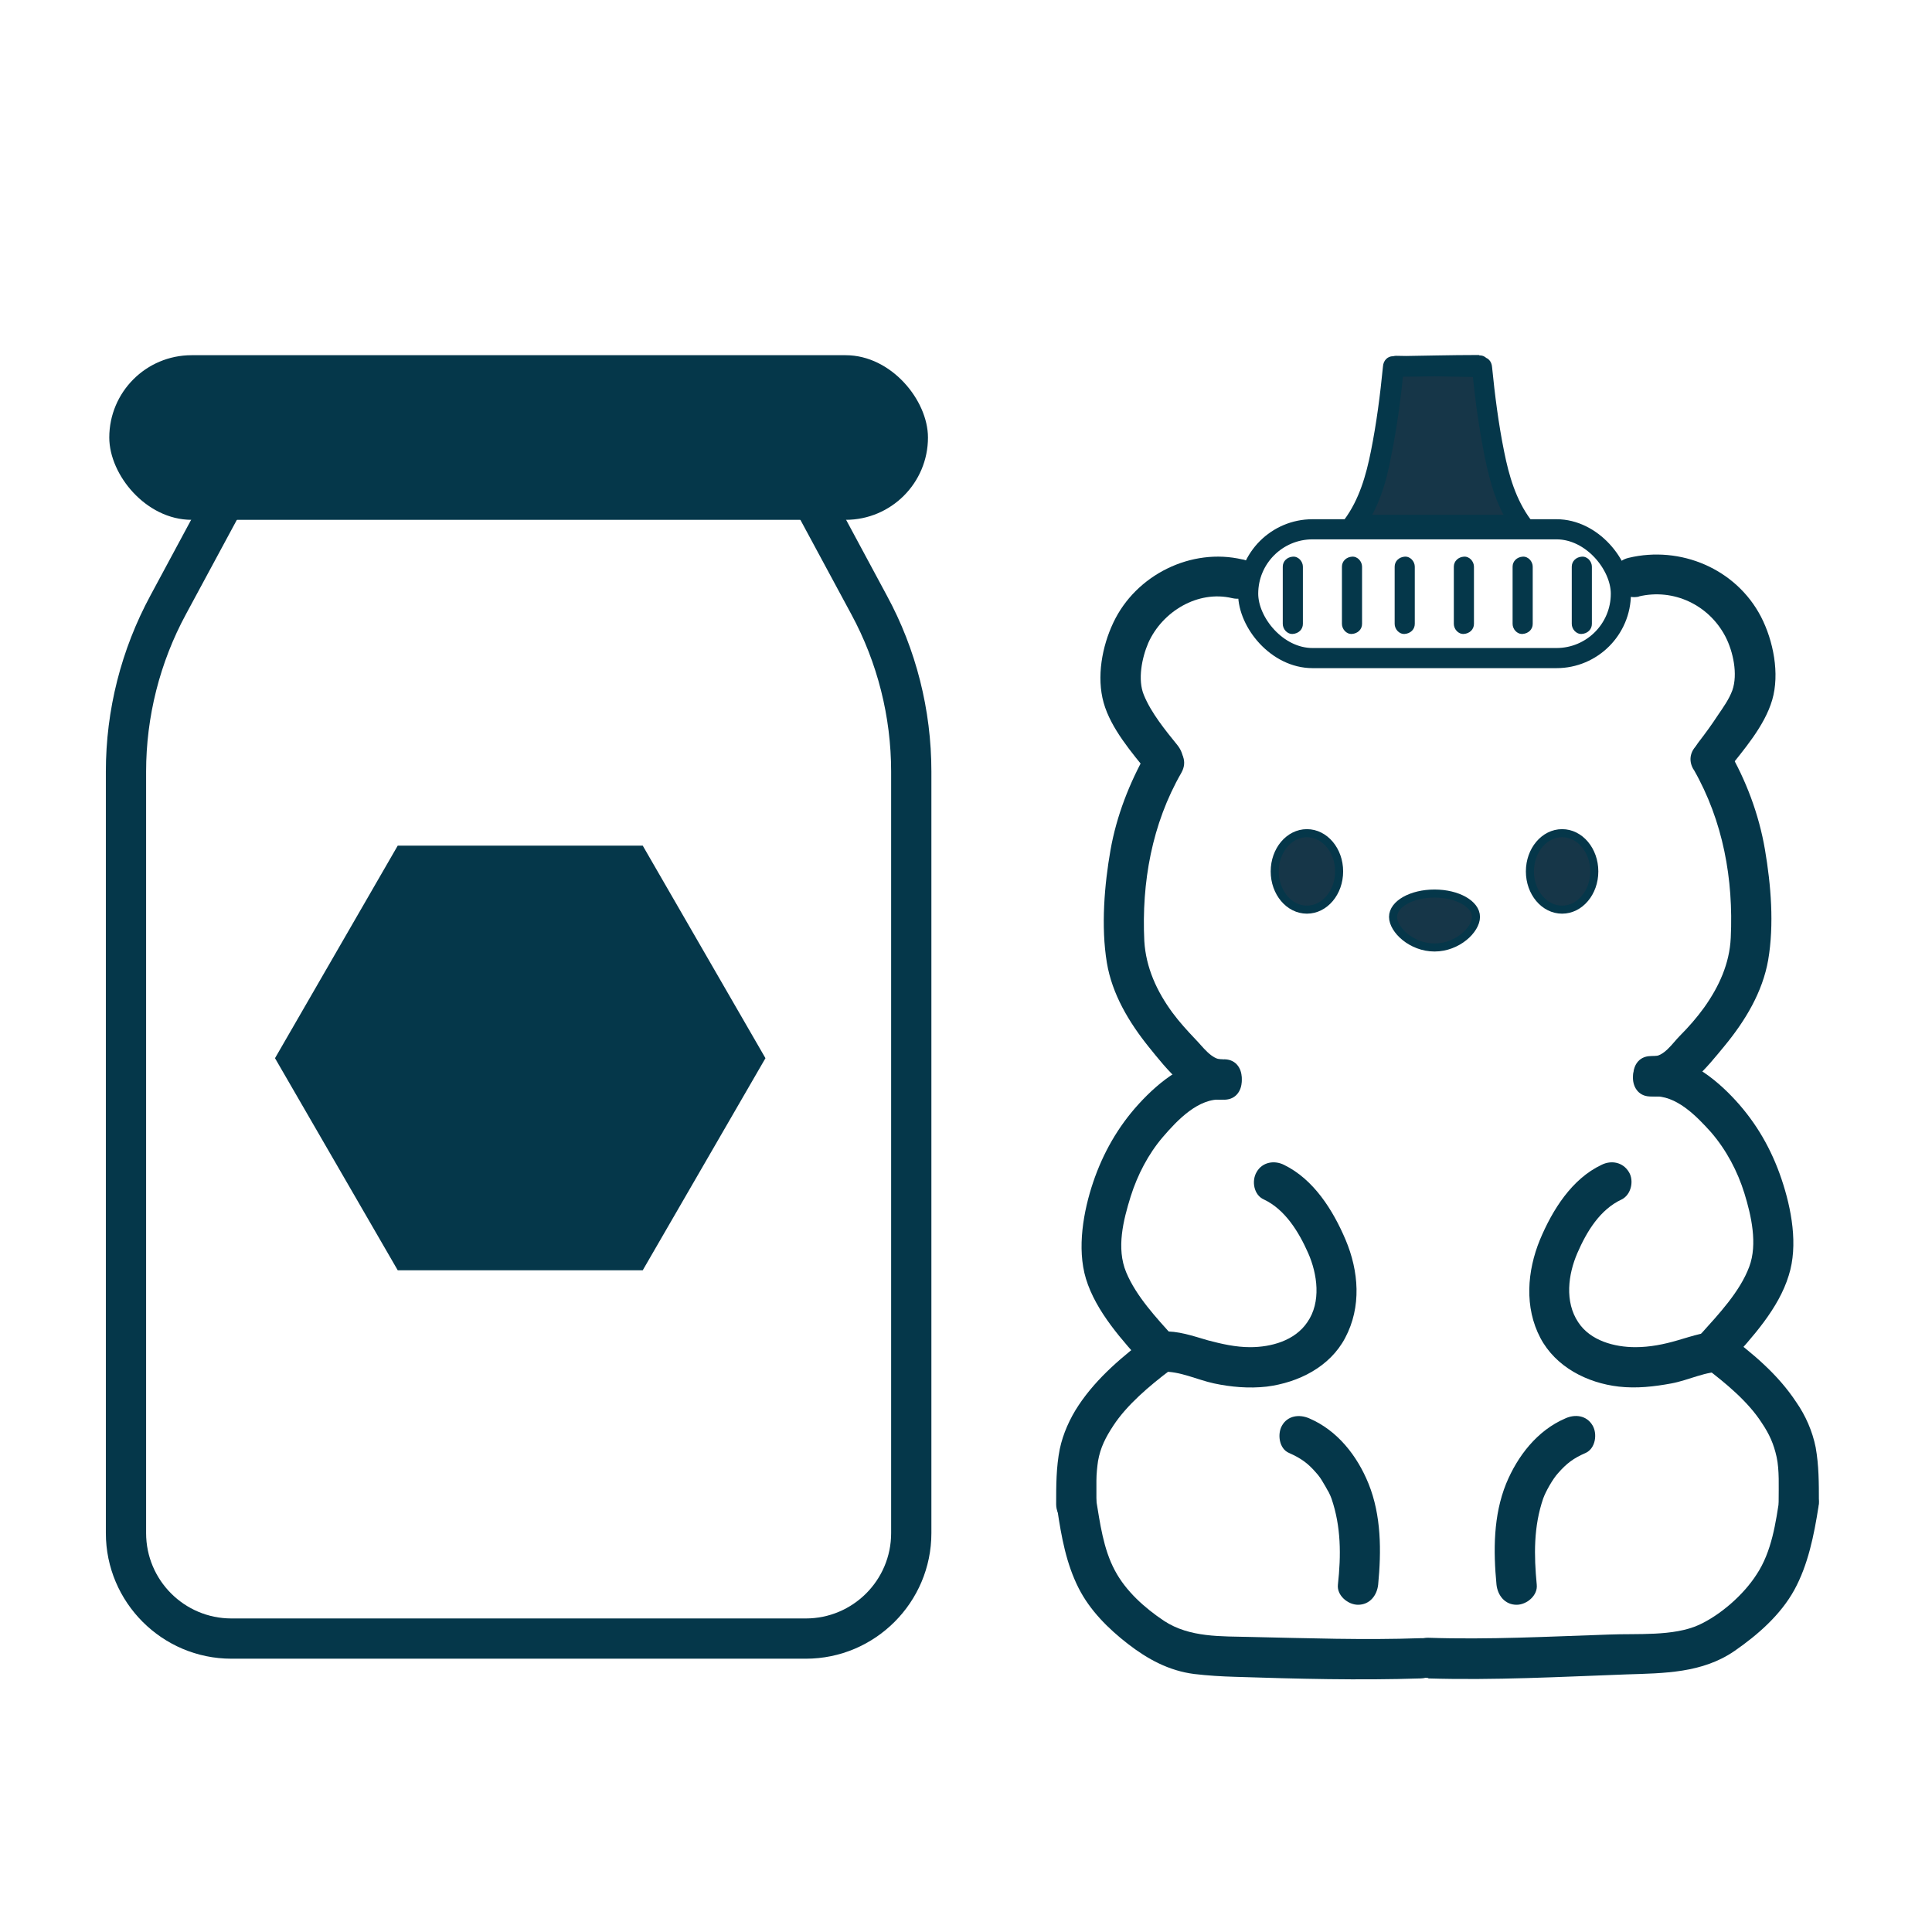
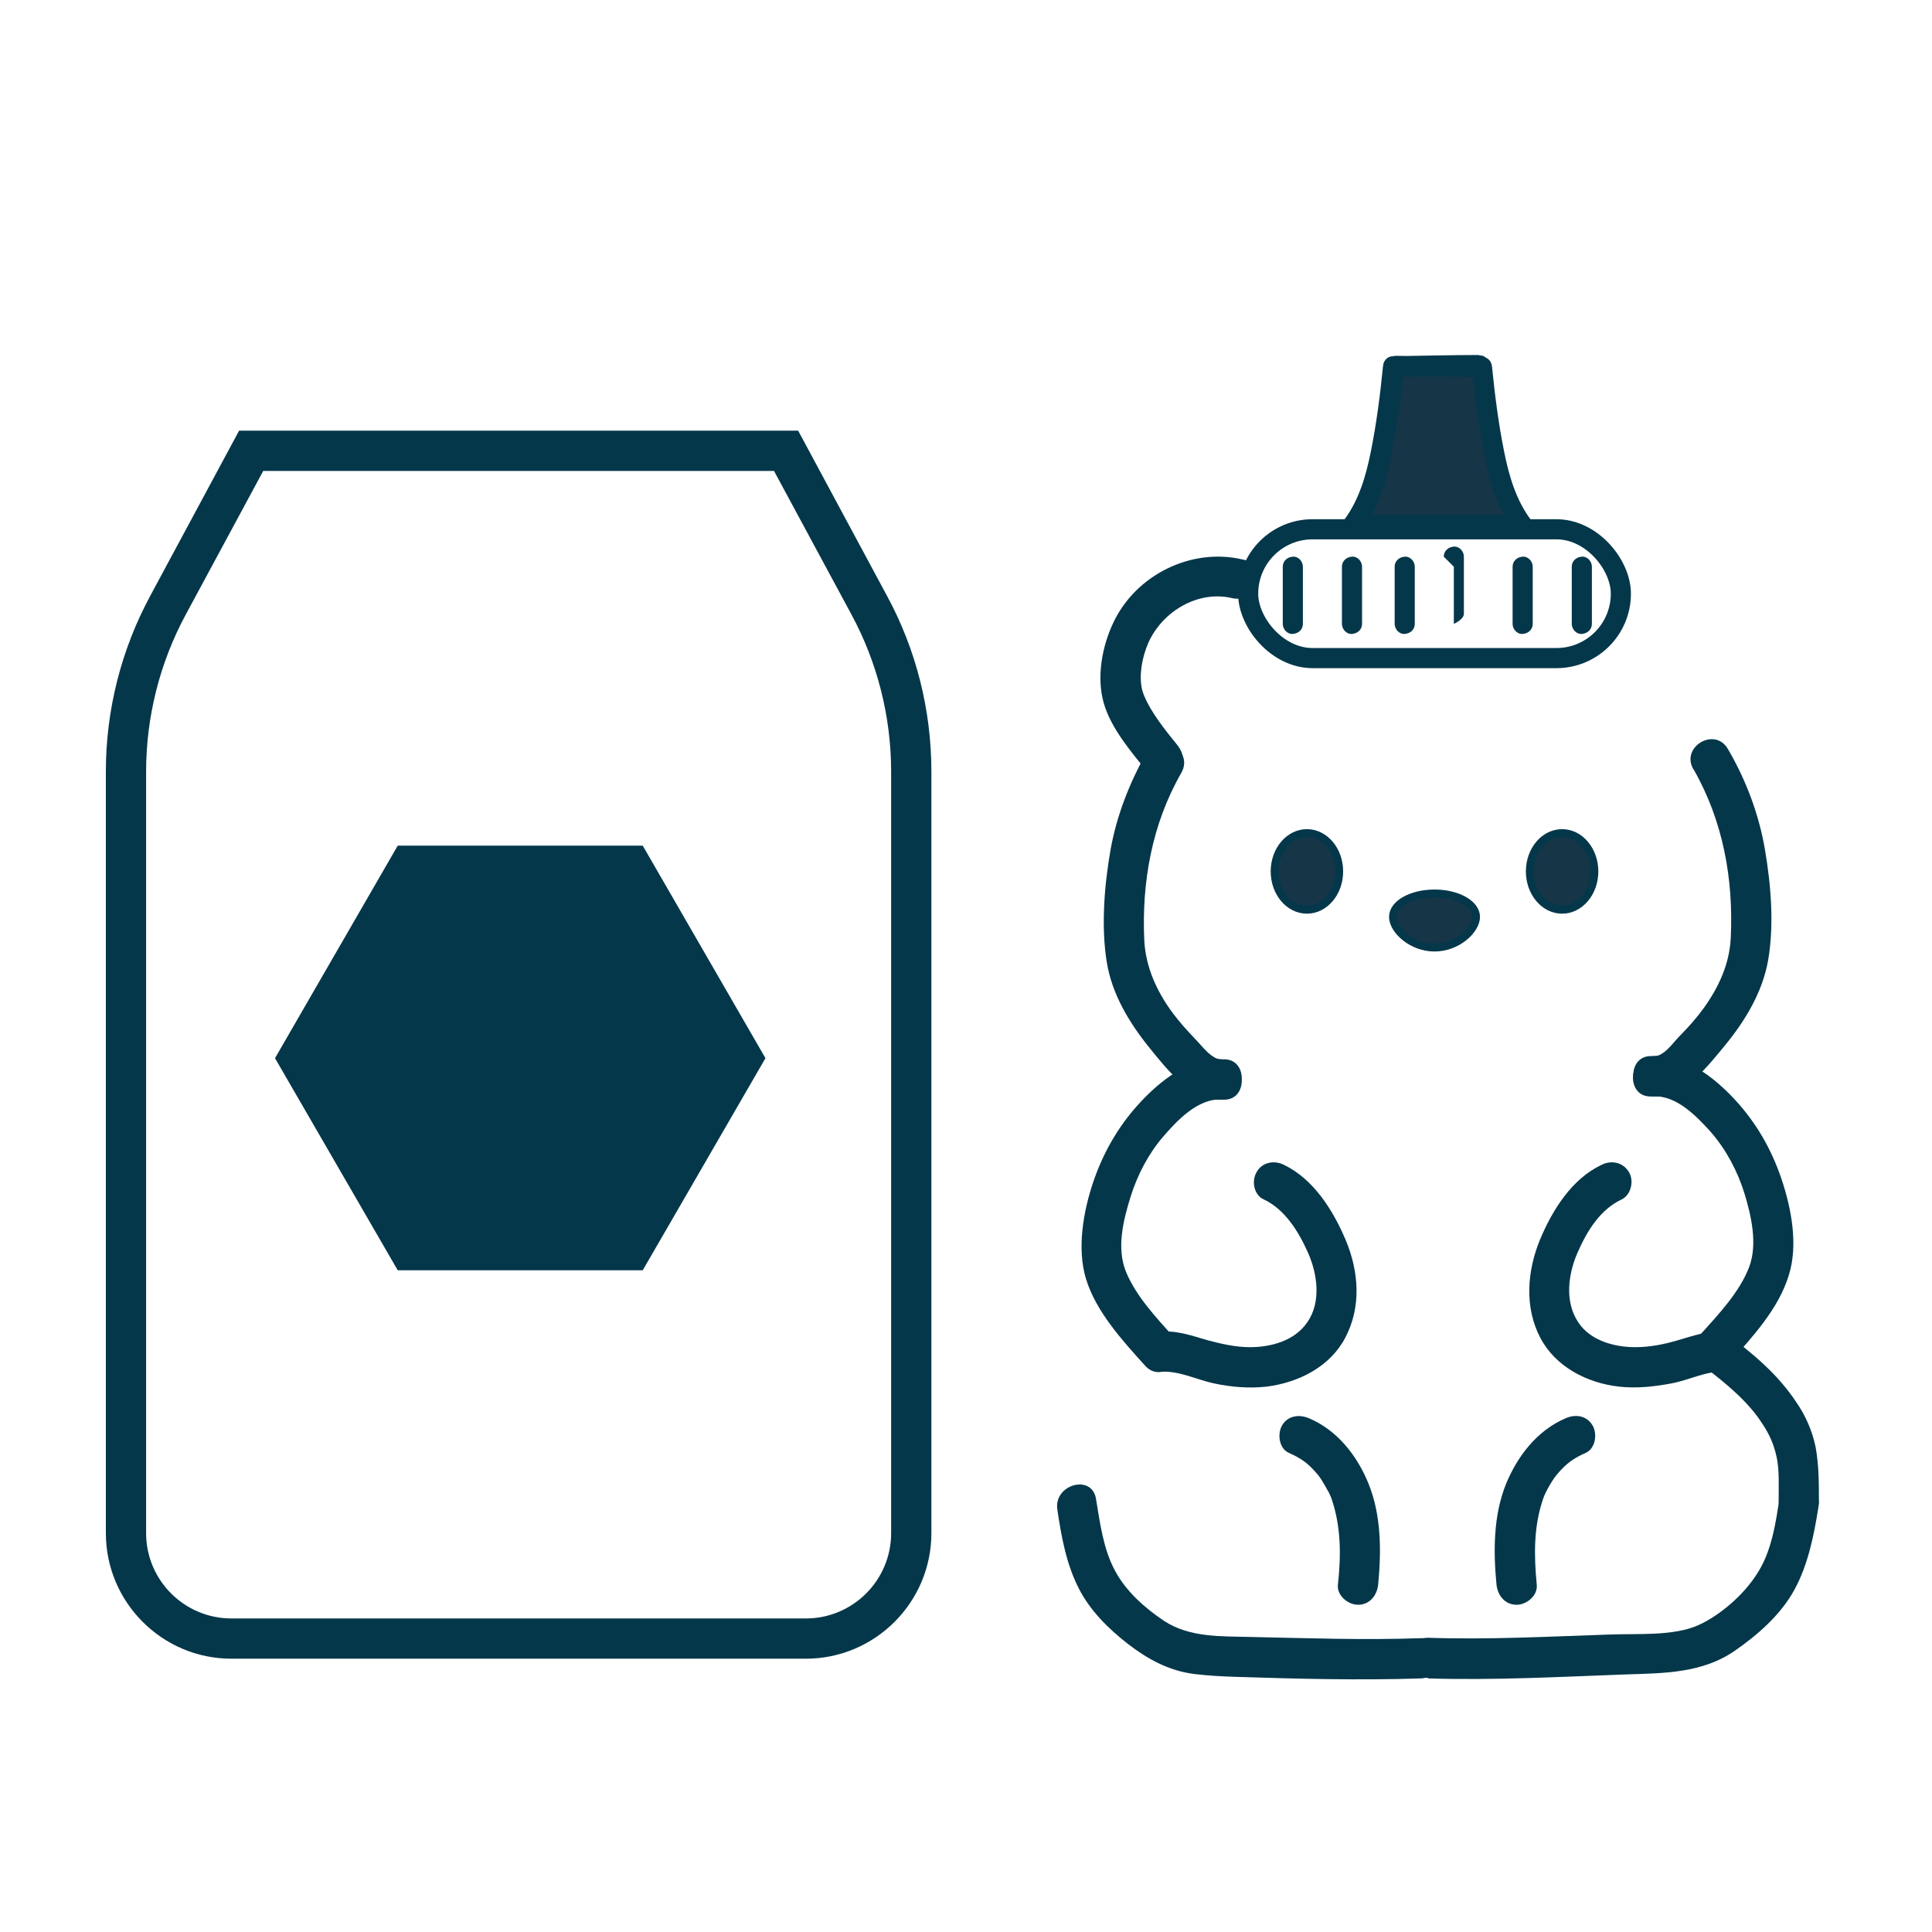
<svg xmlns="http://www.w3.org/2000/svg" id="Layer_1" version="1.1" viewBox="0 0 48 48">
  <defs>
    <style>
      .st0 {
        stroke-width: .5px;
      }

      .st0, .st1, .st2, .st3, .st4 {
        stroke: #05374a;
        stroke-miterlimit: 10;
      }

      .st0, .st4 {
        fill: none;
      }

      .st1 {
        stroke-width: .2px;
      }

      .st1, .st5 {
        fill: #163648;
      }

      .st2, .st3, .st6 {
        fill: #05374a;
      }

      .st2, .st4 {
        fill-rule: evenodd;
      }

      .st3 {
        stroke-width: .25px;
      }

      .st4 {
        stroke-linecap: round;
        stroke-width: 6.14px;
      }
    </style>
  </defs>
  <g>
    <path class="st6" d="M19.23,11.7l1.92,3.56c.65,1.2.99,2.55.99,3.91v18.92c0,1.17-.95,2.12-2.12,2.12H5.75c-1.17,0-2.12-.95-2.12-2.12v-18.92c0-1.36.34-2.71.99-3.91l1.92-3.56h12.7M19.83,10.7H5.94l-2.2,4.09c-.73,1.35-1.11,2.85-1.11,4.38v18.92c0,1.72,1.4,3.12,3.12,3.12h14.27c1.72,0,3.12-1.4,3.12-3.12v-18.92c0-1.53-.38-3.04-1.11-4.38l-2.2-4.09h0Z" />
    <polygon class="st2" points="15.68 21.51 10.17 21.51 7.41 26.29 10.17 31.06 15.68 31.06 18.44 26.29 15.68 21.51" />
-     <rect class="st3" x="2.84" y="8.95" width="20.09" height="3.84" rx="1.92" ry="1.92" />
    <path class="st4" d="M.9,23.93" />
  </g>
  <g>
    <g>
      <ellipse class="st1" cx="32.47" cy="21.65" rx=".8" ry=".95" />
      <ellipse class="st1" cx="38.81" cy="21.65" rx=".8" ry=".95" />
      <path class="st1" d="M36.67,22.78c0,.32-.46.76-1.03.76s-1.03-.44-1.03-.76.46-.58,1.03-.58,1.03.26,1.03.58Z" />
    </g>
    <g>
      <g>
        <path class="st5" d="M36.74,9.07c-.71,0-1.42.02-2.13.03-.06.64-.15,1.28-.26,1.91-.13.71-.3,1.45-.73,2.02h4.19c-.43-.57-.6-1.31-.73-2.02-.11-.63-.2-1.27-.26-1.91-.71,0-1.42-.02-2.13-.03" />
        <path class="st6" d="M36.74,8.82c-.71,0-1.42.02-2.13.03-.14,0-.24.11-.25.25-.07.71-.16,1.41-.3,2.11-.12.6-.29,1.2-.66,1.7-.12.16.04.38.22.38h1.42c.75,0,1.5,0,2.25,0h.52c.17,0,.33-.22.22-.38-.37-.5-.54-1.09-.66-1.69-.14-.69-.23-1.4-.3-2.1-.01-.14-.1-.25-.25-.25-.71,0-1.42-.02-2.13-.03-.32,0-.32.5,0,.5.71,0,1.42.02,2.13.03l-.25-.25c.07.75.17,1.5.32,2.24.13.64.31,1.29.71,1.81l.22-.38h-1.42c-.75,0-1.5,0-2.25,0h-.52c.07.13.14.25.22.38.4-.53.59-1.18.71-1.82.15-.74.25-1.49.32-2.24l-.25.25c.71,0,1.42-.02,2.13-.03.32,0,.32-.5,0-.5h0Z" />
      </g>
      <rect class="st0" x="31.01" y="13.15" width="9.26" height="3.2" rx="1.6" ry="1.6" />
      <path class="st6" d="M31.87,14.08v1.42c0,.13.11.26.25.25s.25-.11.25-.25v-1.42c0-.13-.11-.26-.25-.25s-.25.11-.25.25h0Z" />
      <path class="st6" d="M33.34,14.08v1.42c0,.13.11.26.25.25s.25-.11.25-.25v-1.42c0-.13-.11-.26-.25-.25s-.25.11-.25.25h0Z" />
      <path class="st6" d="M34.65,14.08v1.42c0,.13.11.26.25.25s.25-.11.25-.25v-1.42c0-.13-.11-.26-.25-.25s-.25.11-.25.25h0Z" />
-       <path class="st6" d="M36.12,14.08v1.42c0,.13.11.26.25.25s.25-.11.25-.25v-1.42c0-.13-.11-.26-.25-.25s-.25.11-.25.25h0Z" />
+       <path class="st6" d="M36.12,14.08v1.42s.25-.11.25-.25v-1.42c0-.13-.11-.26-.25-.25s-.25.11-.25.25h0Z" />
      <path class="st6" d="M37.58,14.08v1.42c0,.13.11.26.25.25s.25-.11.25-.25v-1.42c0-.13-.11-.26-.25-.25s-.25.11-.25.25h0Z" />
      <path class="st6" d="M39.05,14.08v1.42c0,.13.11.26.25.25s.25-.11.25-.25v-1.42c0-.13-.11-.26-.25-.25s-.25.11-.25.25h0Z" />
    </g>
    <g>
      <path class="st6" d="M30.87,13.9c-1.27-.3-2.65.38-3.21,1.57-.28.59-.42,1.35-.24,1.99s.7,1.24,1.12,1.76c.17.21.53.18.71,0,.21-.21.17-.5,0-.71-.3-.37-.65-.8-.83-1.24-.16-.38-.05-.93.11-1.3.35-.78,1.23-1.31,2.08-1.11.63.15.89-.82.27-.96h0Z" />
      <path class="st6" d="M28.49,18.69c-.43.76-.75,1.58-.9,2.43s-.24,1.9-.09,2.8c.13.78.55,1.48,1.04,2.09.43.53,1.07,1.37,1.83,1.31.64-.05.64-1.05,0-1-.26.02-.5-.33-.67-.5-.2-.21-.4-.43-.57-.66-.39-.53-.66-1.12-.7-1.78-.07-1.46.19-2.91.92-4.18.32-.56-.54-1.06-.86-.5h0Z" />
      <path class="st6" d="M30.37,26.32c-.82-.06-1.56.54-2.08,1.11s-.89,1.23-1.13,1.94-.41,1.64-.18,2.4c.25.82.91,1.54,1.47,2.16.43.48,1.14-.23.71-.71s-.93-1.01-1.18-1.61-.07-1.3.11-1.88c.17-.54.44-1.06.8-1.48s.89-.98,1.48-.93c.64.05.64-.95,0-1h0Z" />
      <path class="st6" d="M35.3,40.7c-1.4.05-2.82,0-4.22-.03-.74-.02-1.52.02-2.16-.4-.48-.32-.95-.74-1.22-1.25-.29-.54-.37-1.18-.47-1.78-.1-.63-1.06-.36-.96.27.1.67.22,1.34.53,1.95.28.55.73,1,1.22,1.38s1.02.67,1.65.75c.34.04.67.06,1.01.07,1.54.05,3.09.09,4.62.04.64-.02.64-1.02,0-1h0Z" />
-       <path class="st6" d="M27.24,37.37c0-.19,0-.39,0-.58,0-.17.02-.35.04-.49.06-.34.19-.59.38-.88.34-.52.9-.99,1.4-1.37.21-.16.33-.43.18-.68-.12-.21-.47-.34-.68-.18-.66.5-1.3,1.03-1.76,1.72-.22.33-.39.71-.47,1.09-.09.45-.09.91-.09,1.37,0,.64,1.01.64,1,0h0Z" />
    </g>
    <g>
-       <path class="st6" d="M40.71,14.82c.87-.21,1.75.21,2.16,1,.19.37.31.93.17,1.33-.08.22-.23.43-.36.62-.15.23-.31.45-.48.67s-.21.5,0,.71c.17.17.54.21.71,0,.41-.52.93-1.11,1.12-1.76s.03-1.47-.28-2.07c-.62-1.19-2-1.77-3.29-1.46-.63.15-.36,1.11.27.96h0Z" />
      <path class="st6" d="M42.08,19.12c.73,1.28.99,2.72.92,4.18-.03.64-.29,1.21-.66,1.73-.18.25-.39.49-.61.71-.17.17-.4.53-.67.5-.64-.05-.64.95,0,1,.75.06,1.36-.74,1.79-1.26.51-.62.94-1.33,1.08-2.13.15-.88.07-1.86-.08-2.74s-.47-1.73-.92-2.5c-.32-.56-1.18-.06-.86.5h0Z" />
      <path class="st6" d="M41.06,27.24c.58-.04,1.09.49,1.45.89.38.44.66.97.83,1.52s.33,1.26.12,1.82c-.23.62-.76,1.18-1.2,1.67s.28,1.19.71.71c.57-.63,1.22-1.34,1.47-2.16.24-.75.07-1.66-.18-2.4s-.62-1.38-1.13-1.94-1.27-1.17-2.08-1.11c-.64.05-.64,1.05,0,1h0Z" />
      <path class="st6" d="M35.48,41.7c1.64.05,3.29-.04,4.93-.1.93-.03,1.88-.03,2.68-.58.58-.4,1.15-.9,1.49-1.52s.49-1.36.6-2.07c.1-.63-.87-.9-.96-.27-.1.67-.2,1.39-.58,1.96-.32.5-.89,1-1.43,1.25-.64.29-1.54.21-2.24.24-1.49.05-2.99.13-4.48.08-.64-.02-.64.98,0,1h0Z" />
      <path class="st6" d="M45.19,37.3c0-.45,0-.89-.08-1.34-.08-.4-.25-.79-.48-1.12-.46-.7-1.1-1.23-1.76-1.72-.22-.16-.56-.03-.68.18-.15.26-.04.52.18.68.5.38,1.06.84,1.4,1.37.19.28.3.53.37.85s.05.74.05,1.1c0,.64.99.64,1,0h0Z" />
    </g>
    <path class="st6" d="M32.03,36.1c.29.13.46.25.66.48.09.1.13.16.21.3.04.06.07.13.11.19.04.08.05.11.07.16.24.7.24,1.41.16,2.14-.03.27.25.5.5.5.29,0,.47-.23.5-.5.08-.83.08-1.72-.24-2.51-.28-.69-.77-1.32-1.47-1.62-.25-.11-.54-.07-.68.18-.12.21-.07.58.18.68h0Z" />
    <path class="st6" d="M28.87,34.08c.44-.02.87.2,1.29.29s.87.13,1.31.08c.79-.1,1.57-.49,1.95-1.21.41-.77.34-1.66.01-2.44-.31-.73-.79-1.5-1.53-1.86-.24-.12-.54-.07-.68.18-.13.22-.07.57.18.68.53.25.87.81,1.1,1.33s.33,1.22-.02,1.72c-.31.46-.9.62-1.42.62-.36,0-.71-.08-1.05-.17-.38-.11-.74-.24-1.14-.22-.27.01-.5.22-.5.5,0,.26.23.51.5.5h0Z" />
    <path class="st6" d="M38.89,35.24c-.7.3-1.19.94-1.47,1.62-.32.79-.32,1.67-.24,2.51.03.27.21.5.5.5.25,0,.53-.23.5-.5-.07-.73-.08-1.44.16-2.14.06-.17.24-.49.37-.63.21-.24.38-.37.68-.5.25-.11.3-.47.18-.68-.15-.26-.44-.29-.68-.18h0Z" />
    <path class="st6" d="M42.82,33.08c-.4-.02-.76.11-1.14.22-.34.1-.69.17-1.05.17-.52,0-1.12-.16-1.42-.62-.34-.51-.25-1.19-.02-1.72s.56-1.08,1.1-1.33c.24-.12.31-.47.18-.68-.15-.25-.44-.3-.68-.18-.74.35-1.22,1.12-1.53,1.86-.32.78-.39,1.68.01,2.44.38.72,1.16,1.12,1.95,1.21.44.05.88,0,1.31-.08s.86-.31,1.29-.29c.27.01.5-.24.5-.5,0-.28-.23-.49-.5-.5h0Z" />
  </g>
</svg>